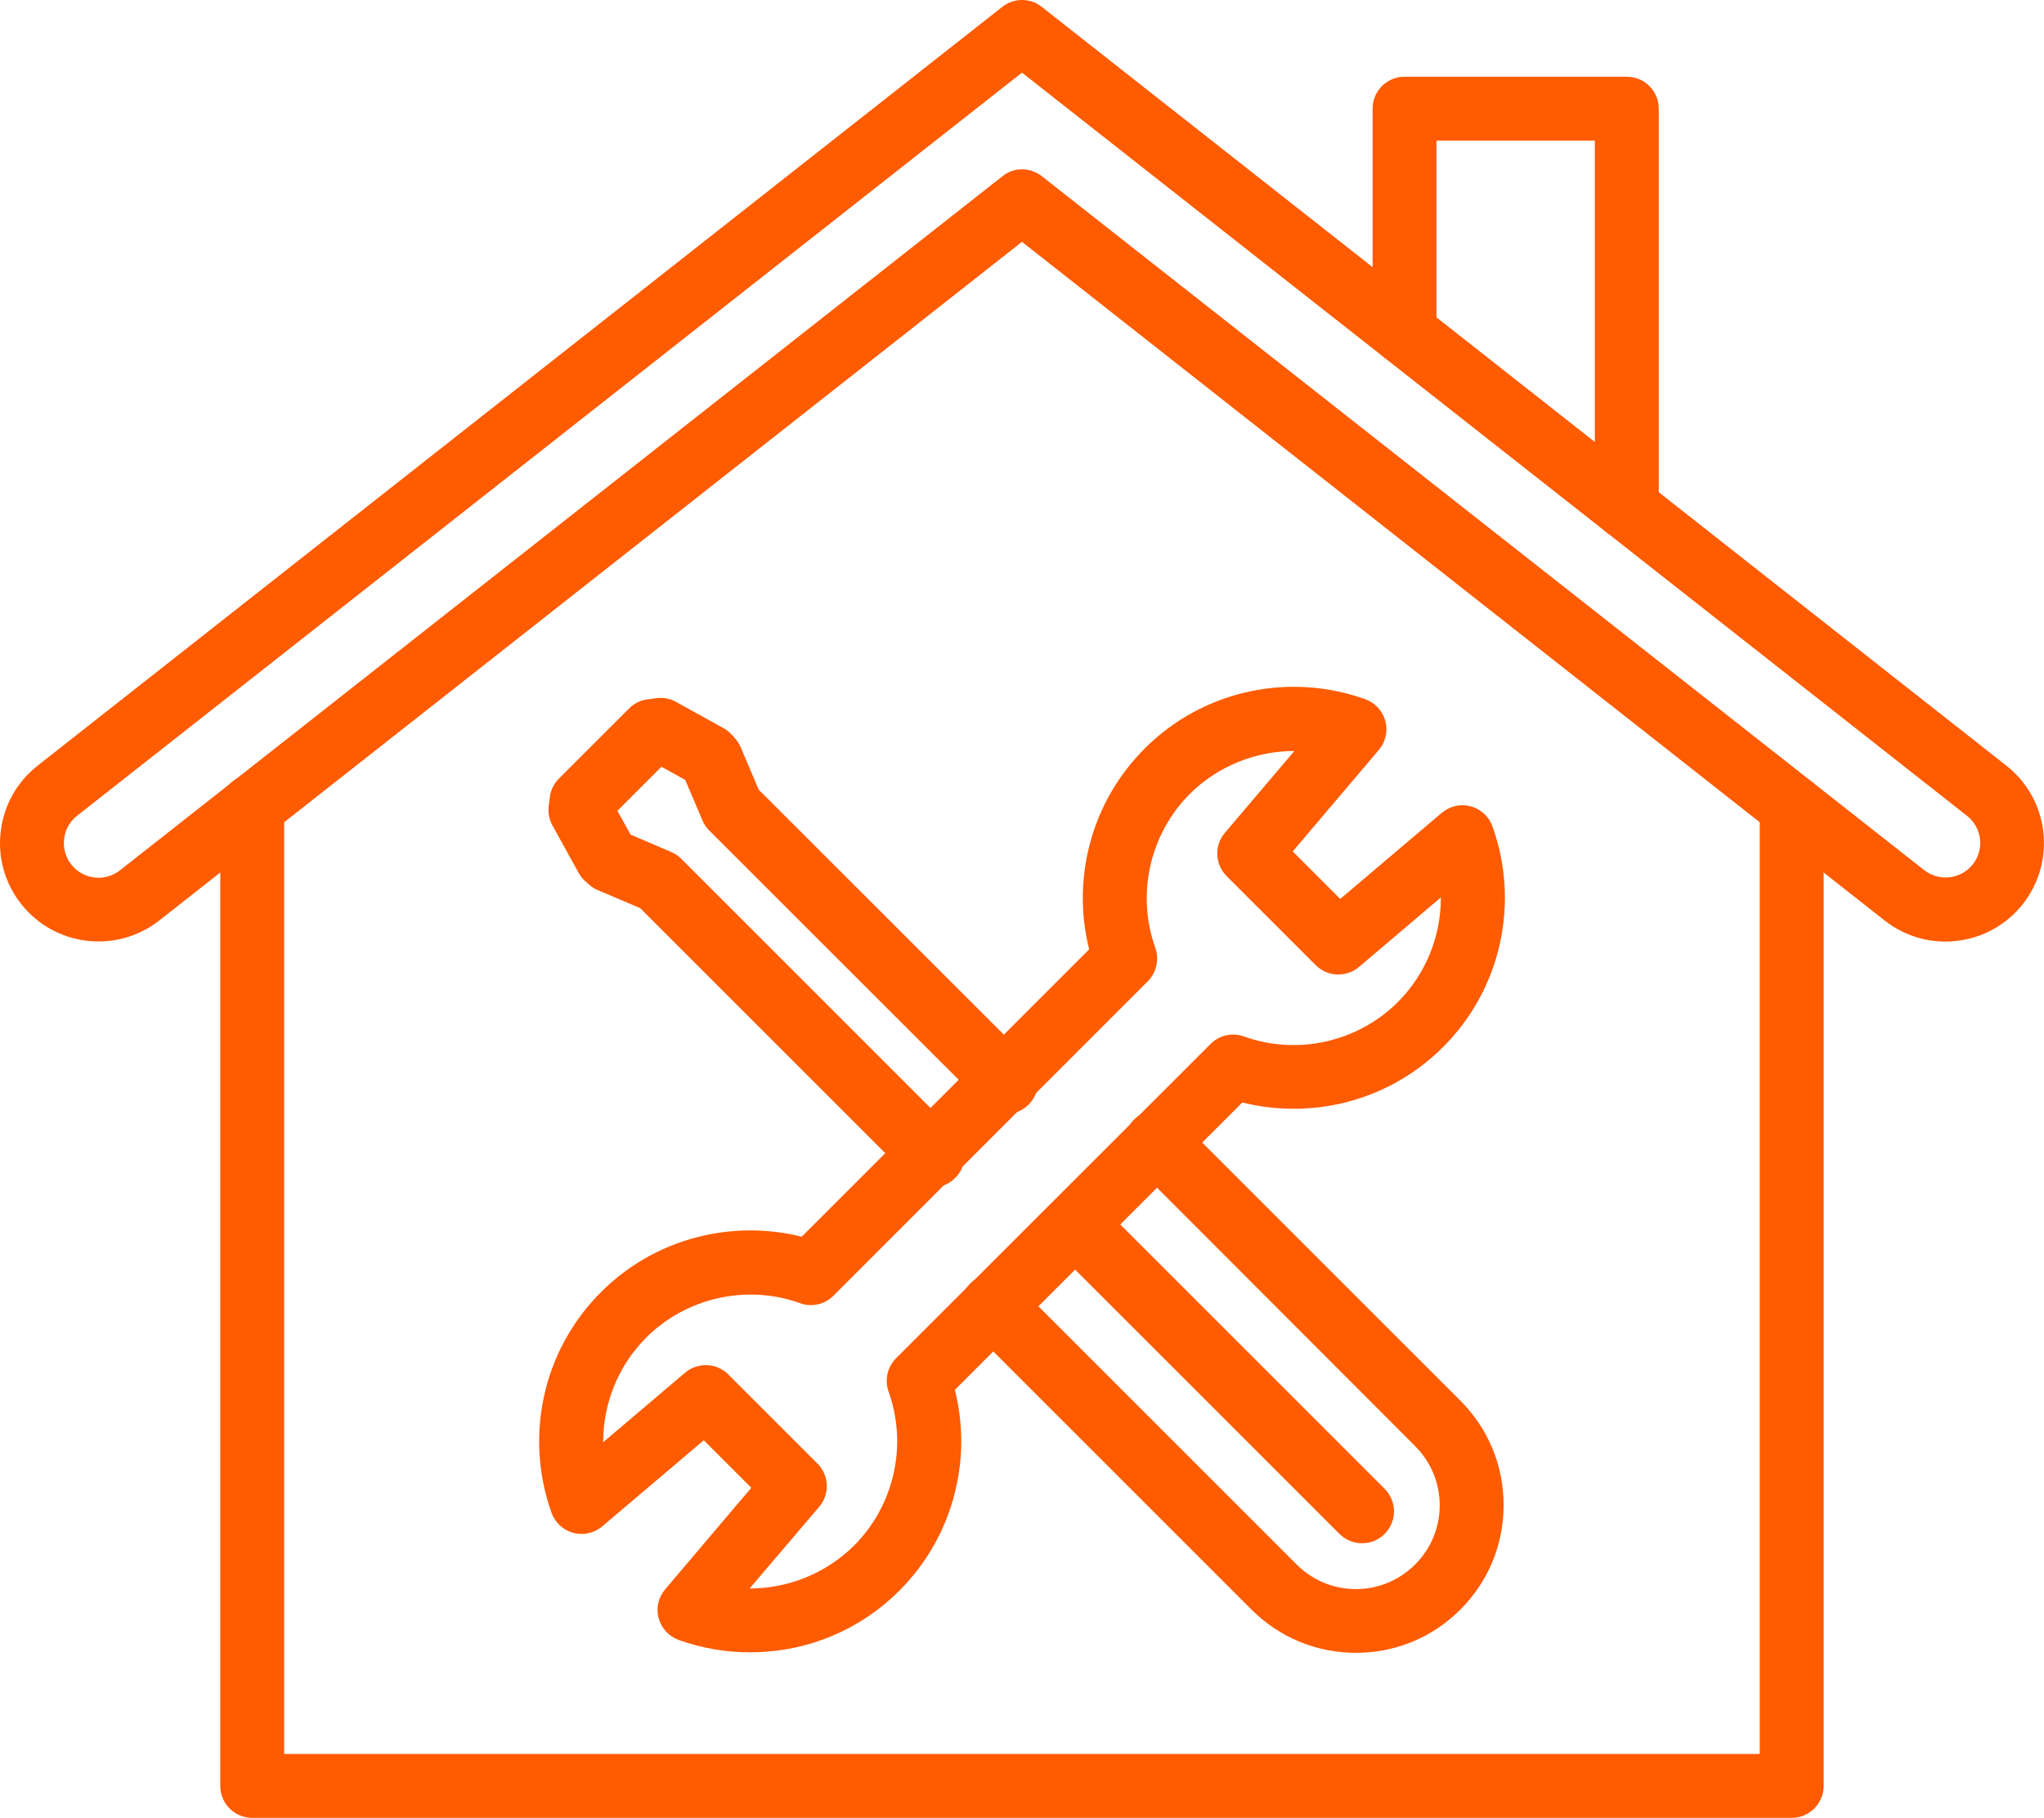
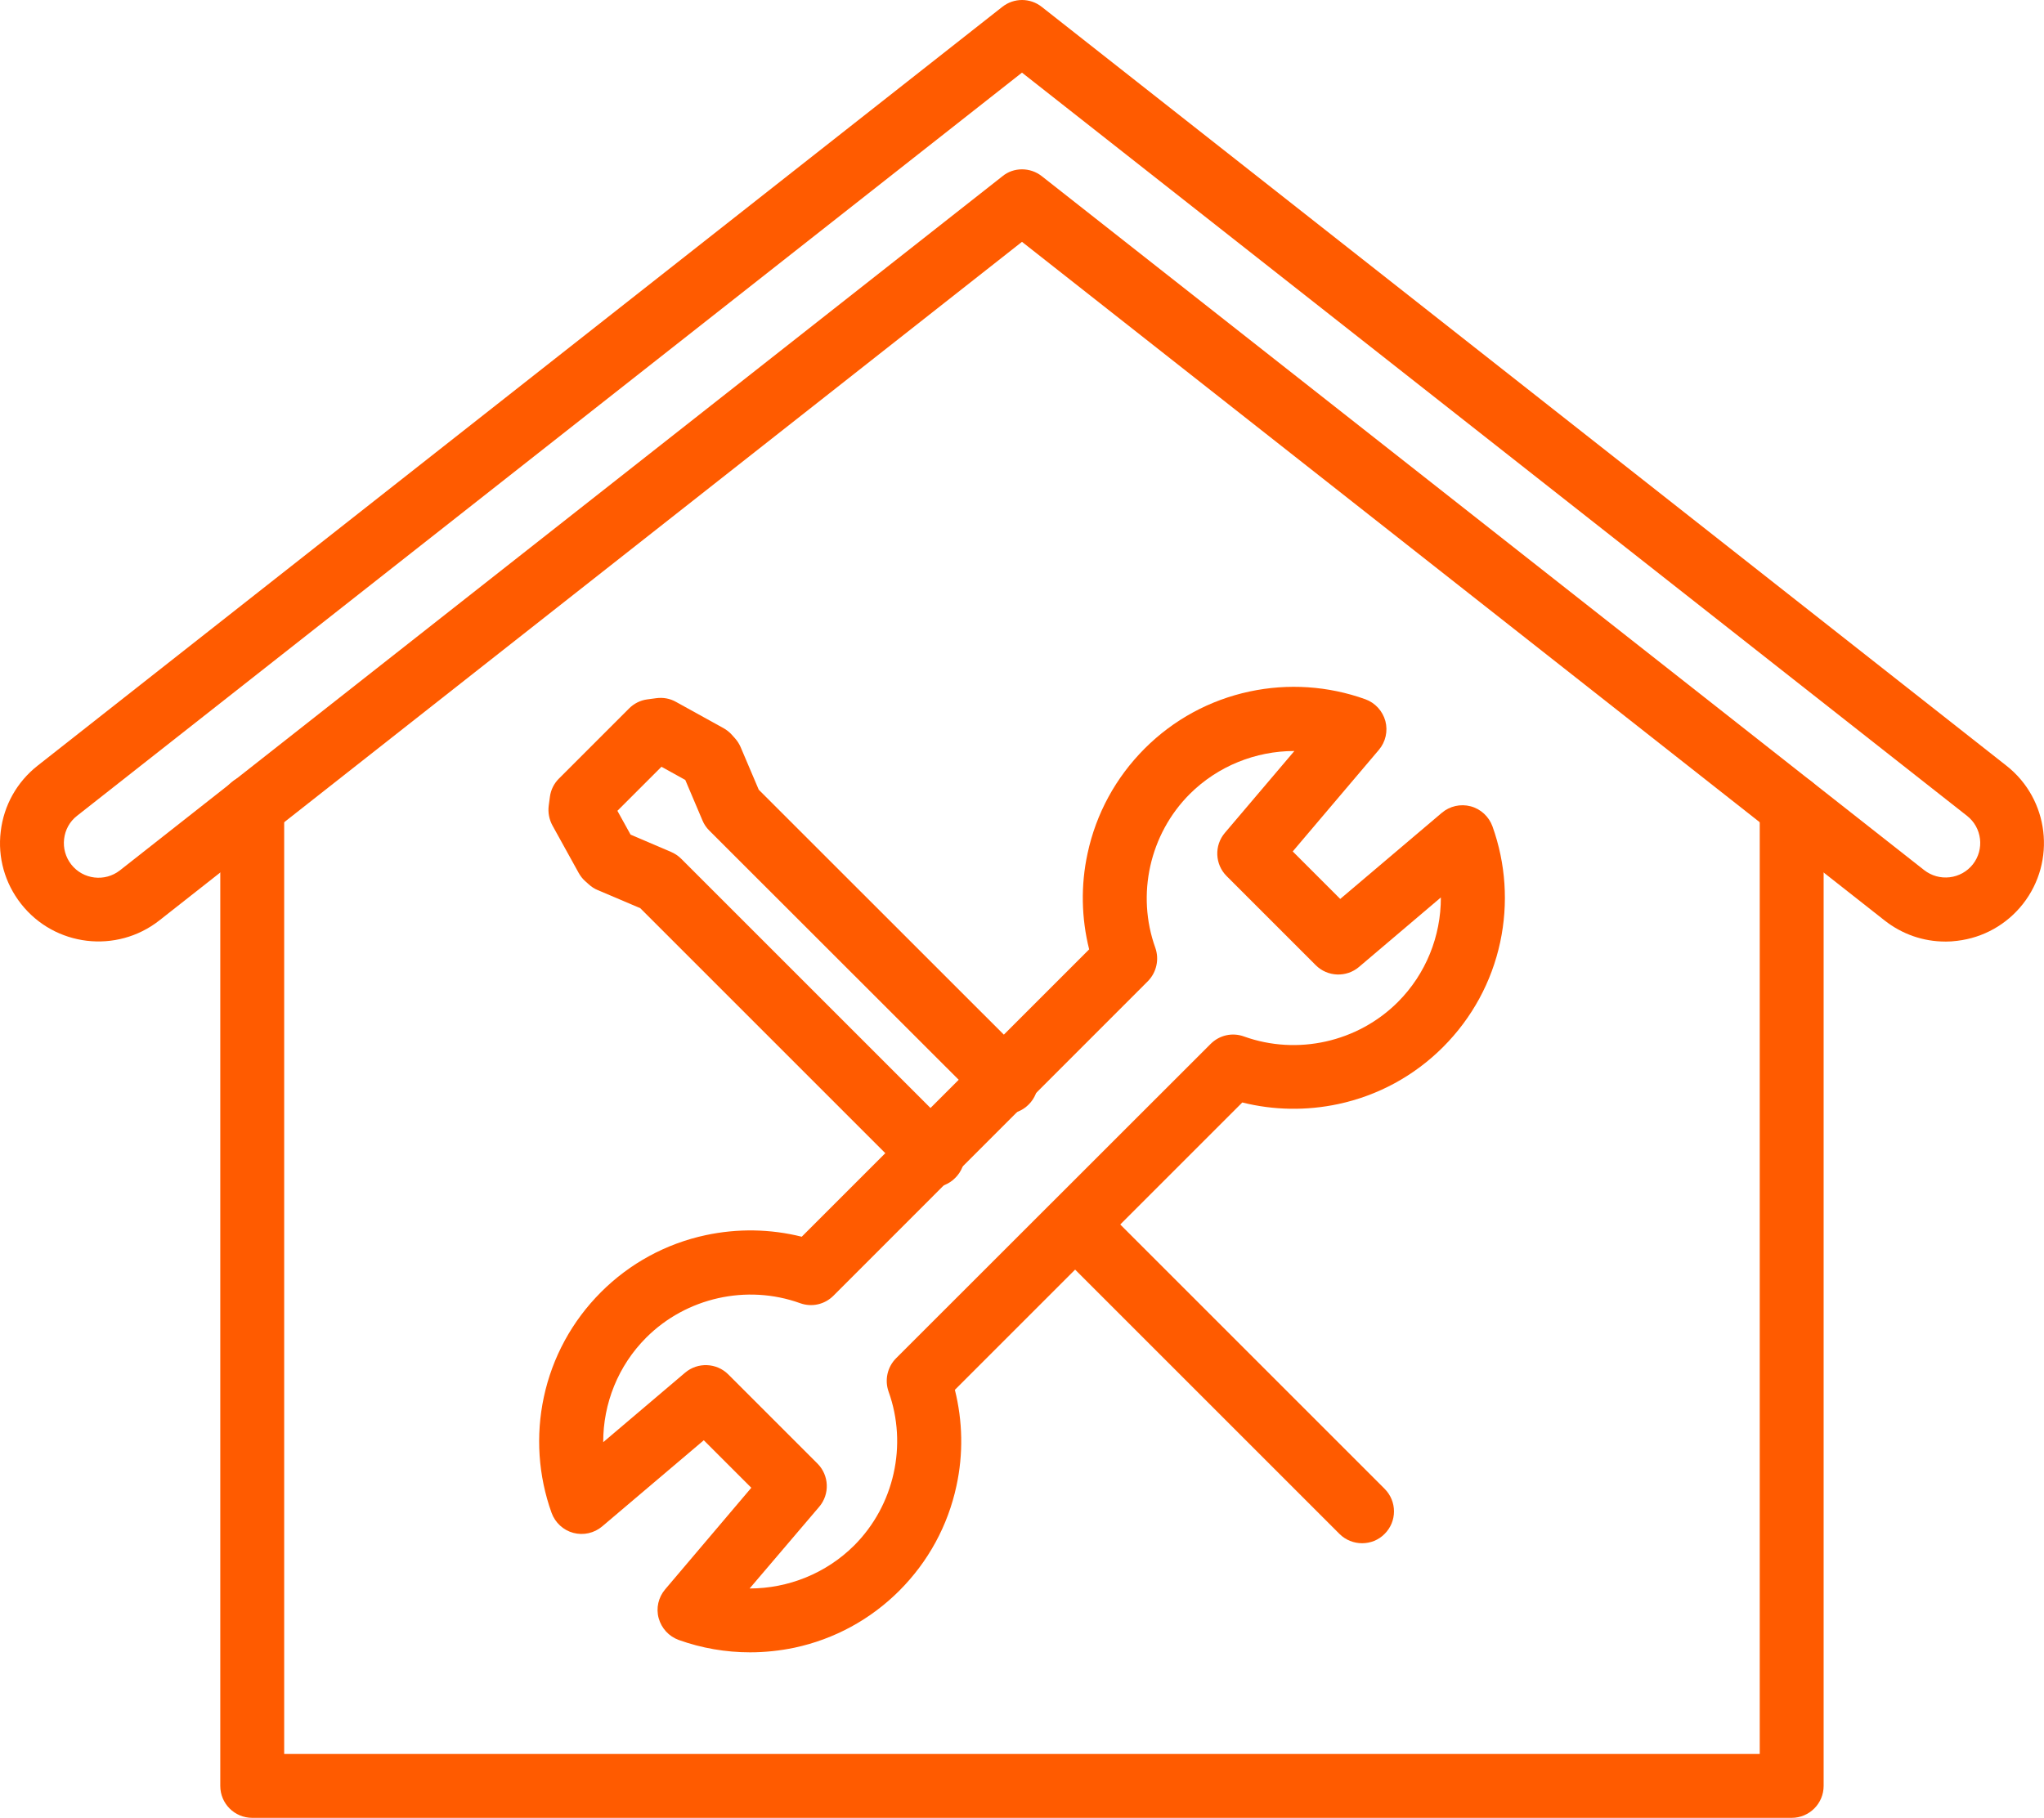
<svg xmlns="http://www.w3.org/2000/svg" id="Layer_2" data-name="Layer 2" viewBox="0 0 497.73 442.74">
  <defs>
    <style>
      .cls-1 {
        fill: #ff5b00;
        stroke-width: 0px;
      }
    </style>
  </defs>
  <g id="Layer_1-2" data-name="Layer 1">
    <g>
      <path class="cls-1" d="m436.29,442.74H61.42c-4.31,0-7.78-3.47-7.78-7.78v-238.5c0-4.31,3.47-7.78,7.78-7.78s7.78,3.47,7.78,7.78v230.72h359.31v-230.72c0-4.31,3.47-7.78,7.78-7.78s7.78,3.47,7.78,7.78v238.5c0,4.31-3.5,7.78-7.78,7.78Z" />
      <path class="cls-1" d="m473.68,229.32c-5.35,0-10.5-1.78-14.78-5.15L248.86,58.9,38.81,224.17c-10.4,8.17-25.5,6.38-33.67-4.02-3.95-5.02-5.74-11.31-4.96-17.66.75-6.35,3.95-12.05,8.98-16.01L244.06,1.68c2.82-2.24,6.81-2.24,9.62,0l234.9,184.81c10.4,8.17,12.18,23.27,4.02,33.67-3.95,5.02-9.66,8.23-16.01,8.98-.97.13-1.94.19-2.92.19ZM248.86,41.24c1.69,0,3.4.55,4.8,1.65l214.88,169.02c1.78,1.39,3.99,2.01,6.22,1.75s4.25-1.39,5.64-3.14c2.88-3.66,2.24-8.98-1.43-11.83L248.86,17.69,18.75,198.7c-1.78,1.39-2.88,3.4-3.14,5.64s.36,4.44,1.75,6.22c2.88,3.66,8.17,4.28,11.83,1.43L244.06,42.96c1.39-1.17,3.11-1.72,4.8-1.72h0Z" />
-       <path class="cls-1" d="m396.14,131.43c-4.31,0-7.78-3.47-7.78-7.78V34.24h-38.56v46.83c0,4.31-3.47,7.78-7.78,7.78s-7.78-3.47-7.78-7.78V26.47c0-4.31,3.47-7.78,7.78-7.78h54.12c4.31,0,7.78,3.47,7.78,7.78v97.18c0,4.31-3.47,7.78-7.78,7.78Zm-65.94,271.13c-9.59,0-18.63-3.73-25.44-10.53l-68.47-68.47c-3.05-3.05-3.05-7.97,0-10.99s7.97-3.05,10.99,0l68.47,68.47c3.86,3.86,8.98,5.99,14.42,5.99s10.56-2.14,14.42-5.99,5.99-8.98,5.99-14.42-2.14-10.56-5.99-14.42l-68.44-68.54c-3.05-3.05-3.05-7.97,0-10.99,3.05-3.05,7.97-3.05,10.99,0l68.47,68.47c6.81,6.81,10.53,15.81,10.53,25.44s-3.73,18.63-10.53,25.44-15.81,10.53-25.41,10.53Z" />
      <path class="cls-1" d="m331.68,375.86c-1.98,0-3.99-.75-5.51-2.27l-68.73-68.73c-3.05-3.05-3.05-7.97,0-10.99,3.05-3.05,7.97-3.05,10.99,0l68.73,68.73c3.05,3.05,3.05,7.97,0,10.99-1.49,1.52-3.47,2.27-5.48,2.27Zm-104.54-86.68c-1.98,0-3.99-.75-5.51-2.27l-65.72-65.72-10.37-4.41c-.81-.32-1.52-.81-2.17-1.39l-.87-.78c-.65-.58-1.17-1.26-1.59-2.01l-6.38-11.54c-.81-1.49-1.13-3.18-.91-4.86l.29-2.17c.23-1.69,1-3.21,2.2-4.41l17.08-17.08c1.2-1.2,2.75-1.98,4.41-2.2l2.17-.29c1.69-.23,3.37.06,4.86.91l11.54,6.38c.75.42,1.43.94,2.01,1.59l.78.87c.58.65,1.04,1.36,1.39,2.17l4.41,10.37,65.72,65.69c3.05,3.05,3.05,7.97,0,10.99-3.05,3.05-7.97,3.05-10.99,0l-66.79-66.75c-.71-.71-1.26-1.52-1.65-2.46l-4.18-9.85-5.8-3.21-10.73,10.73,3.21,5.8,9.85,4.21c.91.39,1.75.94,2.46,1.65l66.75,66.75c3.05,3.05,3.05,7.97,0,10.99-1.49,1.52-3.5,2.3-5.48,2.3h0Z" />
      <path class="cls-1" d="m182.65,402.43c-5.9,0-11.76-1-17.37-3.01-2.4-.87-4.21-2.85-4.89-5.31s-.06-5.09,1.59-7.03l20.97-24.73-11.57-11.57-24.73,20.97c-1.94,1.65-4.57,2.24-7.03,1.59s-4.44-2.5-5.31-4.89c-3.24-9.04-3.89-18.79-1.88-28.19,2.07-9.69,6.87-18.5,13.9-25.54s15.85-11.83,25.54-13.9c7.74-1.65,15.75-1.52,23.36.39l69.99-69.99c-1.91-7.62-2.07-15.62-.39-23.36,2.07-9.69,6.87-18.5,13.9-25.54s15.85-11.83,25.54-13.9c9.4-2.01,19.15-1.36,28.19,1.88,2.4.87,4.21,2.85,4.89,5.31.65,2.46.06,5.09-1.59,7.03l-20.97,24.73,11.57,11.57,24.73-20.97c1.94-1.65,4.57-2.24,7.03-1.59s4.44,2.5,5.31,4.89c3.24,9.04,3.89,18.79,1.88,28.19-2.07,9.69-6.87,18.5-13.9,25.54s-15.85,11.83-25.54,13.9c-7.74,1.65-15.75,1.52-23.36-.39l-69.99,69.99c1.91,7.62,2.07,15.62.39,23.36-2.07,9.69-6.87,18.5-13.9,25.54s-15.85,11.83-25.54,13.9c-3.6.75-7.23,1.13-10.82,1.13h0Zm-.13-15.55h.03c9.37,0,18.6-3.66,25.44-10.47,9.75-9.75,13.06-24.47,8.39-37.46-1-2.82-.32-5.99,1.81-8.13l76.61-76.57c2.14-2.14,5.28-2.85,8.13-1.81,12.99,4.67,27.71,1.36,37.46-8.39,6.84-6.84,10.5-16.07,10.47-25.47l-19.93,16.92c-3.08,2.62-7.68,2.43-10.53-.42l-21.71-21.71c-2.85-2.85-3.05-7.45-.42-10.53l16.92-19.93h-.03c-9.37,0-18.6,3.66-25.44,10.47-9.75,9.75-13.06,24.47-8.39,37.46,1,2.82.29,5.99-1.81,8.13l-76.57,76.61c-2.14,2.14-5.28,2.85-8.13,1.81-12.99-4.67-27.71-1.36-37.46,8.39-6.84,6.84-10.5,16.07-10.47,25.47l19.93-16.92c3.08-2.62,7.68-2.43,10.53.42l21.71,21.71c2.85,2.85,3.05,7.45.42,10.53l-16.95,19.9Z" />
    </g>
  </g>
</svg>